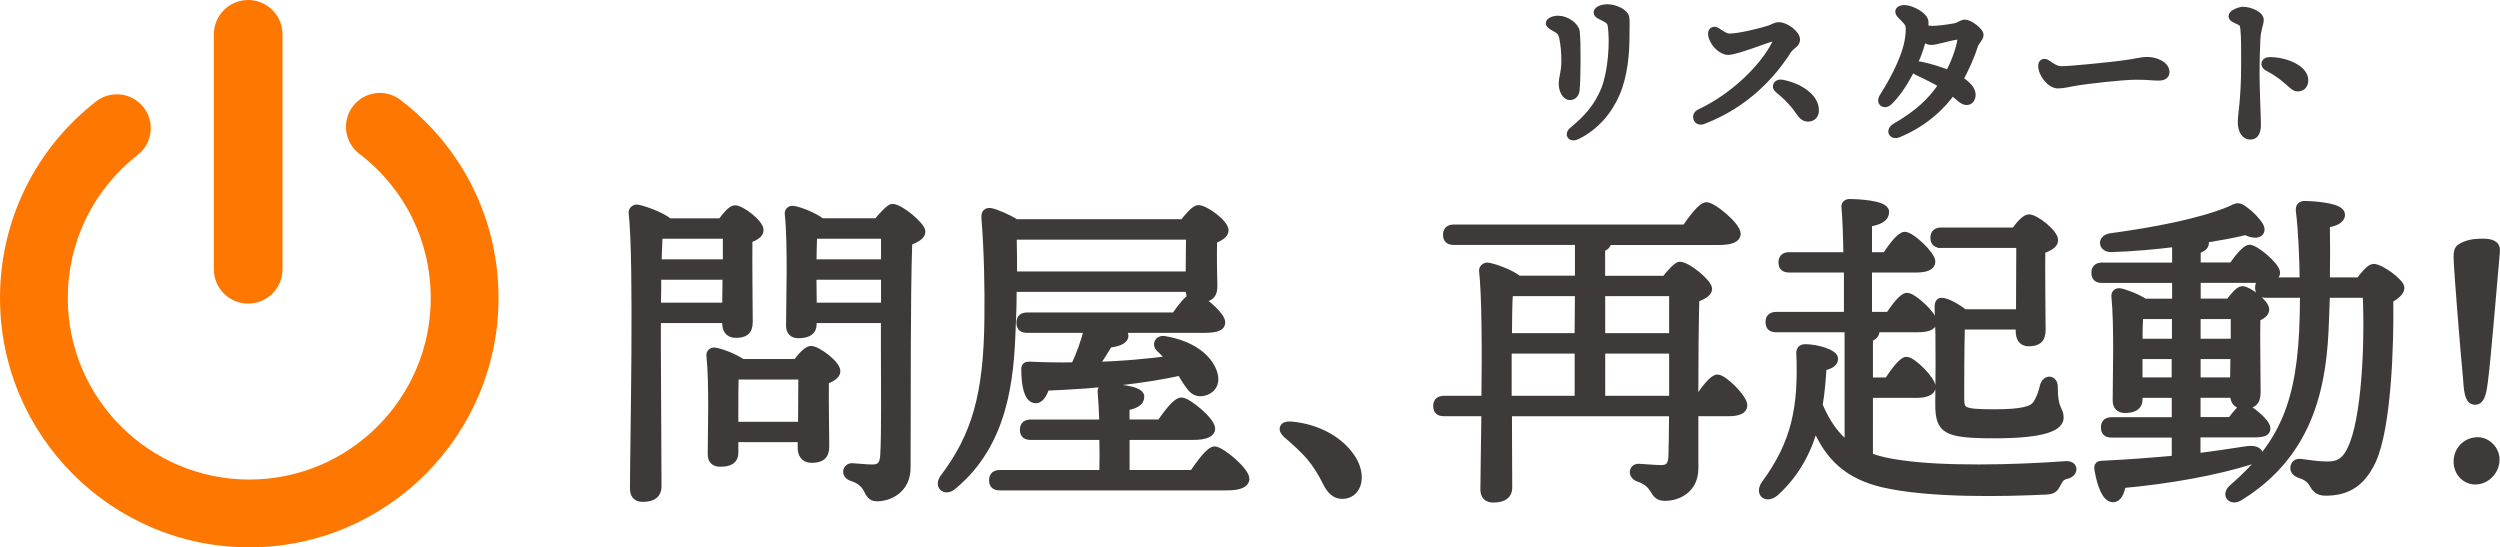
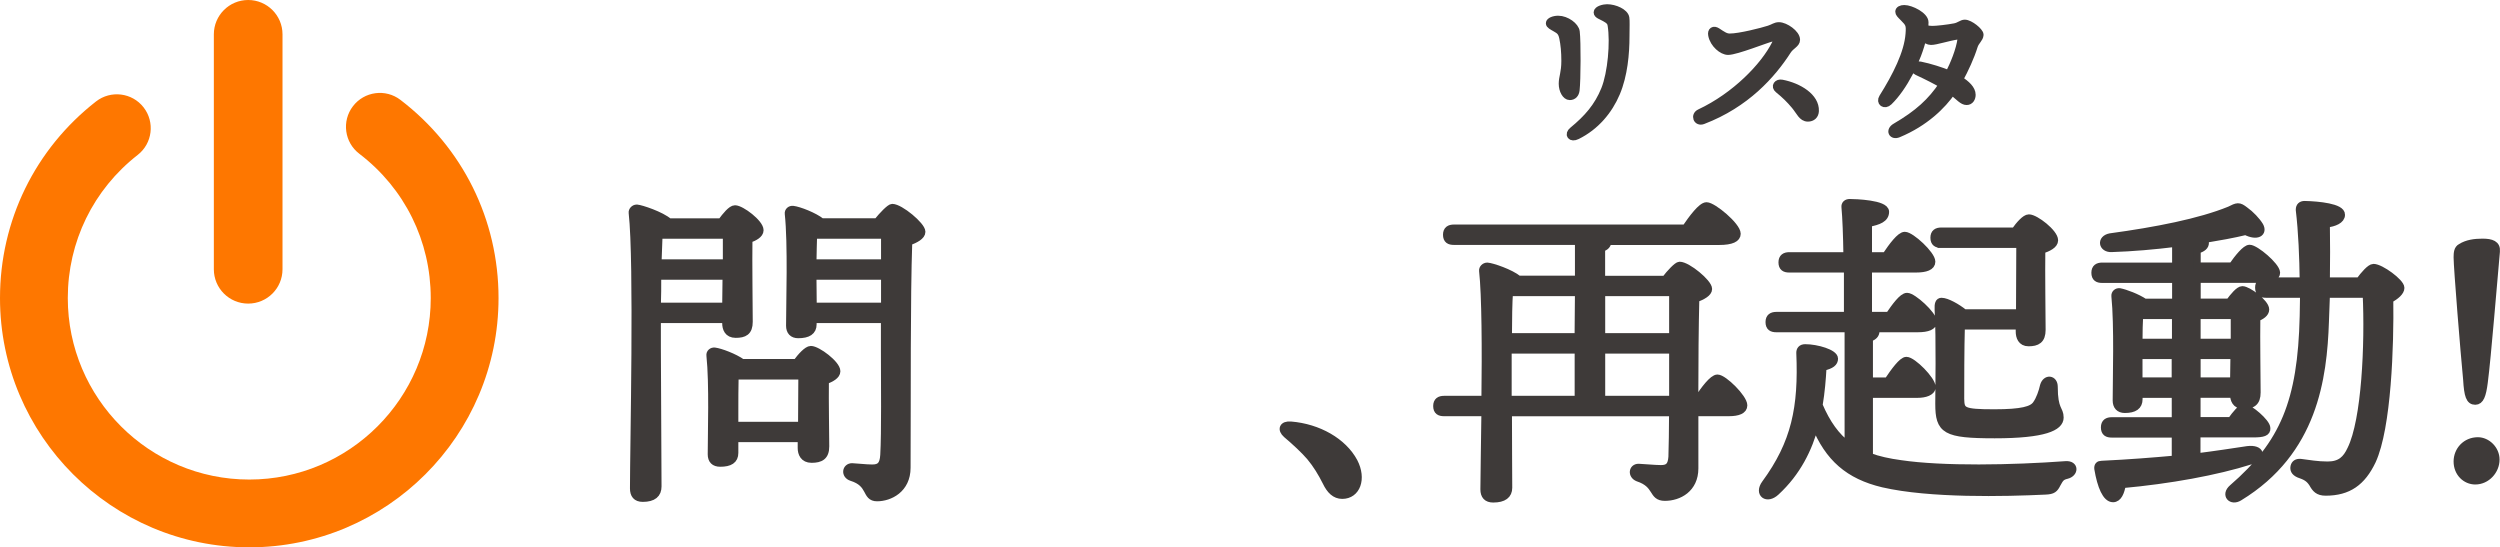
<svg xmlns="http://www.w3.org/2000/svg" version="1.1" id="レイヤー_1" x="0px" y="0px" viewBox="0 0 343.71 75.25" style="enable-background:new 0 0 343.71 75.25;" xml:space="preserve">
  <style type="text/css">
	.st0{fill:#3E3A39;stroke:#3E3A39;stroke-miterlimit:10;}
	.st1{fill:#FE7700;}
</style>
  <g>
    <path class="st0" d="M90.36,47.88c0,1.62,0.09,17.15,0.09,19c0,1.04-0.63,1.62-2.08,1.62c-0.9,0-1.26-0.5-1.26-1.35   c0-5.69,0.59-31.04-0.18-37.9c-0.04-0.27,0.23-0.63,0.63-0.63c0.59,0.05,3.34,0.95,4.42,1.9h7.17c0.63-0.86,1.4-1.8,1.9-1.8   c0.86,0,3.43,1.94,3.43,2.93c0,0.59-0.77,0.99-1.53,1.26c-0.05,2.98,0.04,9.79,0.04,11.33c0,1.4-0.68,1.71-1.85,1.71   c-1.08,0-1.35-0.81-1.35-1.53v-0.5h-9.43V47.88z M99.79,42.11l0.05-4.15h-9.43c0,1.35,0,2.8-0.05,4.15H99.79z M90.59,32.36   c-0.04,0.86-0.09,2.21-0.14,3.79h9.43c0-1.53,0-2.89,0-3.83h-9.02L90.59,32.36z M109.49,49.87c0.63-0.86,1.49-1.81,1.99-1.81   c0.9,0,3.56,1.99,3.56,2.98c0,0.59-0.77,0.99-1.58,1.31c-0.04,2.66,0.05,7.67,0.05,9.02c0,1.4-0.72,1.76-1.94,1.76   c-1.08,0-1.4-0.81-1.4-1.53v-1.31h-9.16v1.98c0,0.99-0.68,1.4-1.99,1.4c-0.81,0-1.22-0.41-1.22-1.22c0-2.8,0.23-9.7-0.18-13.58   c-0.05-0.36,0.27-0.63,0.63-0.59c0.77,0.09,2.71,0.81,3.79,1.58H109.49z M110.22,58.49c0-2.3,0.04-5.23,0.04-6.81h-8.98l-0.23,0.04   c-0.04,0.99-0.04,3.97-0.04,4.83v1.94H110.22z M120.59,30.51c0.72-0.9,1.76-1.98,2.08-1.98c1.08,0,4.06,2.48,4.06,3.34   c0,0.59-0.86,1.04-1.81,1.4c-0.27,7.76-0.18,20.89-0.23,31.04c0,2.98-2.39,4.11-4.11,4.11c-1.67,0-0.72-1.94-3.52-2.8   c-0.95-0.32-0.77-1.44,0.09-1.44c0.36,0,1.9,0.18,2.75,0.18c1.08,0,1.53-0.41,1.62-1.8c0.18-3.16,0.09-9.79,0.09-14.44v-4.2h-9.84   v0.68c0,0.95-0.68,1.4-2.03,1.4c-0.77,0-1.17-0.45-1.17-1.22c0-3.02,0.27-11.28-0.18-15.39c-0.05-0.36,0.27-0.63,0.63-0.59   c0.81,0.09,2.93,0.9,3.93,1.71H120.59z M111.84,32.32c-0.05,0.81-0.05,2.48-0.09,3.83h9.88v-3.83H111.84z M121.63,42.11v-4.15   h-9.88l0.04,4.15H121.63z" />
-     <path class="st0" d="M139.28,39.63c0,1.76-0.04,3.52-0.14,5.41c-0.23,6.95-0.99,15.88-8.08,21.75c-1.04,0.95-2.21,0.09-1.31-1.13   c4.29-5.69,6-11.28,6.09-21.93c0.05-4.11-0.04-9.16-0.41-13.76c-0.05-0.72,0.23-0.95,0.81-0.86c0.68,0.14,2.3,0.81,3.43,1.53h23.01   c0.68-0.9,1.58-1.94,2.08-1.94c0.95,0,3.65,1.99,3.65,2.98c0,0.59-0.77,0.99-1.58,1.35c-0.05,2.17,0,5.14,0.04,6.32   c0,1.4-0.72,1.71-2.03,1.71c1.17,0.68,3.11,2.44,3.11,3.25c0.04,0.63-0.68,0.95-2.3,0.95h-11.82c0.5,0.27,0.81,0.59,0.81,0.9   c0,0.72-1.17,1.04-2.17,1.13c-0.63,1.04-1.26,2.03-1.9,2.98c3.93-0.14,7.35-0.45,10.33-0.86c-0.5-0.54-0.99-1.08-1.49-1.53   c-0.54-0.5-0.18-1.35,0.72-1.17c4.11,0.68,6.36,2.84,6.81,4.87c0.27,1.13-0.27,2.08-1.49,2.35c-0.81,0.18-1.4-0.14-1.9-0.86   c-0.41-0.5-0.81-1.22-1.26-1.94c-4.83,1.08-11.14,1.8-18.5,2.08c-0.32,0.99-0.81,1.85-1.53,1.71c-0.9-0.14-1.35-1.71-1.35-4.2   c0-0.41,0.23-0.5,0.59-0.5c2.21,0.09,4.29,0.14,6.23,0.09c0.77-1.62,1.4-3.38,1.8-5.05h-8.3c-0.59,0-0.99-0.18-0.99-0.9   c0-0.68,0.41-0.9,0.99-0.9h20.3c0.81-1.17,1.8-2.48,2.44-2.66c-0.36-0.27-0.54-0.72-0.54-1.17H139.28z M164,65.12   c0.99-1.44,2.26-3.2,2.98-3.25c0.95,0.04,4.29,2.84,4.29,3.97c0,0.68-0.86,1.08-2.53,1.08h-31.27c-0.59,0-0.99-0.18-0.99-0.9   c0-0.68,0.41-0.9,0.99-0.9h14.17c0.04-1.53,0.04-3.38,0-5.14h-9.93c-0.59,0-0.99-0.18-0.99-0.9c0-0.68,0.41-0.9,0.99-0.9h9.93   c-0.05-1.76-0.14-3.29-0.23-4.29c-0.05-0.41,0.23-0.63,0.63-0.63c0.77,0,4.78,0.18,4.78,1.26c0,0.86-0.81,1.17-2.03,1.44v2.21h4.74   c0.95-1.4,2.21-3.02,2.89-3.02c0.9,0,4.15,2.71,4.15,3.79c0,0.63-0.81,1.04-2.48,1.04h-9.29v5.14H164z M139.28,32.59   c0.05,1.8,0.05,3.52,0.05,5.23h24.18c0-1.62,0.05-3.93,0.05-5.37h-23.82L139.28,32.59z" />
    <path class="st0" d="M186.16,63.49c1.22,2.35,0.36,4.6-1.62,4.6c-0.99,0-1.67-0.68-2.21-1.8c-0.63-1.26-1.35-2.44-2.21-3.47   c-0.81-0.95-2.08-2.12-3.25-3.11c-0.77-0.68-0.5-1.35,0.59-1.26C181.25,58.76,184.67,60.7,186.16,63.49z" />
    <path class="st0" d="M233.41,54.92c0.9-1.4,2.08-2.93,2.71-2.93c0.86,0,3.61,2.71,3.61,3.74c0,0.68-0.77,0.99-2.03,0.99H233   c0,2.62,0,5.23,0,7.67c0,2.84-2.21,3.97-4.11,3.97c-1.85,0-0.95-1.76-3.7-2.66c-0.9-0.36-0.77-1.44,0.09-1.44   c0.36,0,2.21,0.18,3.07,0.18c1.04,0,1.44-0.41,1.53-1.62c0.04-1.49,0.09-3.74,0.09-6.09h-22.6c0,3.97,0.04,9.34,0.04,10.33   c0,0.99-0.68,1.53-2.12,1.53c-0.86,0-1.26-0.45-1.26-1.31c0-1.85,0.09-5.91,0.14-10.56h-5.64c-0.59,0-0.99-0.18-0.99-0.9   c0-0.68,0.41-0.9,0.99-0.9h5.64c0.09-6.81,0.05-14.39-0.32-17.69c-0.04-0.32,0.27-0.63,0.63-0.63c0.68,0.05,3.2,0.9,4.29,1.8h8.26   v-5.23h-17.15c-0.59,0-0.99-0.18-0.99-0.9c0-0.68,0.41-0.9,0.99-0.9h31.85c0.95-1.4,2.21-3.07,2.89-3.07c0.9,0,4.2,2.75,4.2,3.84   c0,0.63-0.72,1.04-2.48,1.04h-15.3c0,0.45-0.27,0.77-0.86,0.95v4.29h8.75c0.68-0.9,1.67-1.94,1.99-1.94c1.08,0,3.97,2.39,3.97,3.25   c0,0.54-0.81,0.99-1.76,1.35c-0.09,3.61-0.14,8.66-0.14,13.85H233.41z M207.33,54.92h9.66v-6.81h-9.66c0,1.94,0,3.65,0,4.24V54.92z    M217.03,40.21h-9.25l-0.27,0.04c-0.09,1.17-0.14,3.65-0.14,6.05h9.61L217.03,40.21z M220.19,40.21v6.09h9.79v-6.09H220.19z    M229.98,54.92v-3.29v-3.52h-9.79v6.81H229.98z" />
    <path class="st0" d="M257.01,62.77c1.22,0.45,2.66,0.77,4.29,0.99c5.82,0.86,15.34,0.68,22.7,0.14c1.31-0.09,1.26,1.17,0.14,1.44   c-0.81,0.18-0.95,0.54-1.31,1.17c-0.36,0.72-0.59,0.95-1.62,0.99c-5.59,0.27-15.88,0.5-22.33-0.99c-4.74-1.13-7.49-3.56-9.34-8.08   c-0.86,3.25-2.44,6.5-5.37,9.2c-1.26,1.17-2.48,0.23-1.49-1.13c4.11-5.6,5.1-10.47,4.78-18c0-0.36,0.18-0.68,0.72-0.68   c1.62,0,4.02,0.72,4.02,1.49c0,0.54-0.41,0.9-1.58,1.17c-0.09,1.62-0.23,3.38-0.54,5.23c1.08,2.53,2.35,4.29,4.02,5.55V45.18h-9.88   c-0.59,0-0.99-0.18-0.99-0.9c0-0.68,0.41-0.9,0.99-0.9h9.79c0-1.85,0-4.15,0-6.41H246c-0.59,0-0.99-0.18-0.99-0.9   c0-0.68,0.41-0.9,0.99-0.9h7.94c-0.04-2.8-0.14-5.32-0.27-6.68c-0.05-0.41,0.23-0.63,0.63-0.63c0.77,0,4.92,0.14,4.92,1.26   c0,0.95-0.95,1.31-2.35,1.58v4.47h2.39c0.9-1.35,1.99-2.8,2.62-2.8c0.86,0,3.7,2.62,3.7,3.61c0,0.68-0.81,0.99-2.17,0.99h-6.54   v6.41h2.84c0.86-1.26,1.85-2.62,2.48-2.62c0.81,0,3.56,2.48,3.61,3.47c0,0.63-0.77,0.95-2.12,0.95h-5.96   c0.09,0.09,0.18,0.23,0.18,0.36c0,0.45-0.32,0.77-0.9,0.95v5.91h2.53c0.9-1.35,1.99-2.84,2.57-2.84c0.86,0,3.52,2.66,3.52,3.65   c0,0.68-0.95,0.99-1.99,0.99h-6.63V62.77z M266.89,33.58c-0.59,0-0.99-0.18-0.99-0.9c0-0.68,0.41-0.9,0.99-0.9H277   c0.63-0.9,1.44-1.81,1.94-1.81c0.9,0,3.52,2.03,3.52,3.07c0,0.63-0.86,1.04-1.76,1.35c-0.05,2.89,0.04,9.52,0.04,10.96   c0,1.4-0.68,1.76-1.85,1.76c-0.99,0-1.26-0.81-1.26-1.53v-0.77h-7.99c-0.09,3.02-0.09,7.85-0.09,10.02   c0.04,1.67,0.23,1.94,4.65,1.94c3.79,0,5.19-0.41,5.73-1.17c0.5-0.68,0.86-1.76,1.04-2.57c0.32-1.08,1.44-0.95,1.44,0.14   c0,3.29,0.81,3.02,0.81,4.24c0,1.31-2.12,2.35-8.98,2.35c-6.81,0-7.67-0.59-7.67-4.24c0-1.4,0.14-9.02-0.09-12.95   c-0.04-0.81,0.09-1.13,0.45-1.13c0.72,0,2.17,0.81,3.11,1.58h7.63c0-2.93,0.04-7.44,0.04-9.43H266.89z" />
    <path class="st0" d="M302.05,62.82c2.57-0.32,4.87-0.68,6.95-0.99c1.9-0.23,2.17,1.04,0.41,1.53c-4.69,1.49-11.14,2.66-17.64,3.25   c-0.18,1.04-0.54,1.94-1.26,1.94c-0.95,0-1.67-1.67-2.08-4.11c-0.04-0.41,0.14-0.59,0.5-0.59c3.83-0.18,7.17-0.45,10.15-0.72v-3.47   h-8.75c-0.59,0-0.99-0.18-0.99-0.9c0-0.68,0.41-0.9,0.99-0.9h8.75V54.2h-5.01v0.68c0,0.95-0.63,1.4-1.94,1.4   c-0.77,0-1.17-0.45-1.17-1.22c0-2.98,0.23-10.33-0.18-14.35c-0.04-0.36,0.27-0.63,0.63-0.59c0.77,0.14,2.44,0.77,3.43,1.44h4.29   v-3.16h-10.11c-0.59,0-0.99-0.18-0.99-0.9c0-0.68,0.41-0.9,0.99-0.9h10.11v-3.16c-2.89,0.36-5.96,0.63-8.84,0.72   c-1.26,0.05-1.53-1.31-0.18-1.58c6.32-0.86,12.32-2.03,16.42-3.7c1.08-0.54,1.26-0.63,2.12,0.04c0.77,0.54,1.62,1.44,2.03,2.12   c0.54,0.95-0.32,1.58-1.94,0.77c-1.67,0.41-3.7,0.77-5.87,1.13c0.18,0.14,0.32,0.27,0.32,0.45c0,0.45-0.36,0.77-1.13,0.99v2.21   h4.83c0.81-1.17,1.85-2.44,2.39-2.44c0.81,0,3.65,2.39,3.7,3.34c0,0.59-0.68,0.9-2.21,0.9h-8.71v3.16h4.42   c0.59-0.81,1.35-1.71,1.8-1.71c0.81,0,3.2,1.81,3.2,2.71c0,0.54-0.59,0.9-1.22,1.17c-0.05,2.62,0.04,8.84,0.04,10.24   c0,1.4-0.68,1.76-1.9,1.76c-1.04,0-1.31-0.81-1.31-1.53h-5.05v3.65h4.69c0.63-0.9,1.4-1.81,1.8-1.81c0.68,0,3.11,2.03,3.11,2.84   c0.05,0.59-0.5,0.77-1.85,0.77h-7.76V62.82z M299.11,43.37h-4.96c-0.05,0.77-0.09,2.39-0.09,3.7h5.05V43.37z M299.07,52.39v-3.52   h-5.01v3.52H299.07z M302.05,43.37v3.7h5.14c0-1.44,0-2.75,0-3.7H302.05z M307.1,52.39l0.05-3.52h-5.1v3.52H307.1z M324.38,38.63   c0.63-0.86,1.49-1.85,1.94-1.85c0.99,0,3.75,2.03,3.75,2.8c0,0.54-0.68,1.13-1.53,1.58c0.09,6.32-0.27,17.6-2.39,22.2   c-1.4,2.93-3.29,4.29-6.41,4.29c-1.04,0-1.4-0.45-1.8-1.17c-0.5-0.77-0.99-0.99-1.9-1.31c-0.59-0.27-0.72-0.63-0.63-1.04   c0.09-0.36,0.36-0.59,0.9-0.54c1.13,0.14,2.3,0.36,3.7,0.36c1.76,0,2.57-0.81,3.2-2.17c1.99-4.02,2.44-14.53,2.12-21.34h-5.5   c-0.05,1.31-0.09,2.57-0.14,3.83c-0.27,7.67-1.53,17.82-11.82,24.09c-1.08,0.68-2.03-0.32-0.95-1.26   c7.04-6.09,9.48-11.87,9.75-23.64c0-0.9,0.05-1.94,0.05-3.02h-5.19c-0.59,0-0.99-0.18-0.99-0.9c0-0.68,0.41-0.9,0.99-0.9h5.14   c-0.04-3.25-0.18-6.77-0.54-9.79c0-0.5,0.27-0.72,0.72-0.72c1.9,0.04,5.1,0.36,5.05,1.4c0,0.72-0.95,1.13-2.08,1.26   c0.04,2.53,0.04,5.19,0,7.85H324.38z" />
    <path class="st0" d="M341.53,52.58c-0.23,1.8-0.54,2.57-1.22,2.57c-0.77,0-1.04-0.72-1.17-2.98c-0.36-3.7-1.31-15.39-1.31-16.78   c0-0.63,0.05-1.17,0.5-1.4c0.86-0.54,1.9-0.68,2.98-0.68c1.22,0,1.99,0.27,1.89,1.26C342.84,38.45,341.98,49.19,341.53,52.58z    M343.15,63.18c0,1.53-1.26,2.93-2.84,2.93c-1.31,0-2.48-1.08-2.48-2.66c0-1.53,1.17-2.84,2.84-2.84   C341.94,60.61,343.15,61.78,343.15,63.18z" />
  </g>
  <g>
    <path class="st0" d="M214.22,2.66c1.15,0,2.38,0.94,2.47,1.7c0.17,1.37,0.14,6.67-0.02,8.04c-0.07,0.53-0.36,0.86-0.86,0.86   c-0.53,0-1.01-0.82-1.01-1.75c0-0.89,0.36-1.51,0.36-3.14c0-1.25-0.1-2.26-0.29-3.17c-0.17-0.82-0.48-1.01-0.98-1.3   c-0.53-0.31-0.86-0.46-0.86-0.7C213.02,2.9,213.64,2.66,214.22,2.66z M220.94,1.08c1.08,0,2.45,0.62,2.57,1.37   c0.07,0.41,0.02,1.3,0.02,2.54c0,2.38-0.26,5.35-1.3,7.8c-1.01,2.4-2.83,4.61-5.42,5.88c-0.82,0.41-1.25-0.19-0.6-0.72   c2.04-1.68,3.46-3.29,4.42-5.66c0.91-2.26,1.27-6.48,0.89-8.83c-0.07-0.43-0.26-0.65-0.86-0.98c-0.5-0.29-1.06-0.43-1.06-0.77   C219.6,1.29,220.51,1.08,220.94,1.08z" />
    <path class="st0" d="M237.81,5.11c1.37,0,4.44-0.79,5.4-1.1c0.67-0.22,0.86-0.46,1.37-0.46c0.86,0,2.4,1.06,2.4,1.92   c0,0.58-0.74,0.77-1.22,1.51c-2.11,3.29-5.71,7.34-11.64,9.6c-0.82,0.31-1.2-0.72-0.43-1.08c4.9-2.3,8.86-6.41,10.39-9.46   c0.5-1.01,0.29-1.01-0.43-0.84c-0.84,0.19-4.94,1.85-6.07,1.85c-0.79,0-1.99-0.98-2.23-2.21c-0.12-0.62,0.26-0.82,0.72-0.53   C236.85,4.82,237.24,5.11,237.81,5.11z M249.57,15.26c-0.02,0.6-0.43,0.96-1.01,0.96c-0.82,0-1.1-0.86-1.8-1.7   c-0.72-0.86-1.34-1.46-2.28-2.23c-0.53-0.43-0.12-0.96,0.5-0.84C247.32,11.9,249.65,13.34,249.57,15.26z" />
    <path class="st0" d="M271.41,6.33c-0.46,1.49-1.27,3.24-2.02,4.61c0.98,0.62,1.73,1.32,1.73,2.09c0,0.46-0.24,0.91-0.74,0.91   c-0.55,0-1.01-0.58-1.99-1.37c-1.34,1.94-3.72,4.3-7.39,5.83c-0.86,0.36-1.27-0.46-0.41-0.96c3.12-1.82,4.92-3.48,6.48-5.81   c-0.94-0.55-2.18-1.18-3.48-1.78c-0.67-0.31-0.43-1.06,0.41-0.89c1.3,0.26,2.88,0.77,3.94,1.2c0.65-1.27,1.49-3.24,1.7-4.87   c0.05-0.38-0.07-0.43-0.38-0.38c-1.61,0.24-3.05,0.77-3.79,0.77c-0.34,0-0.7-0.22-1.1-0.55c-0.7,3.1-2.66,6.91-4.68,8.86   c-0.6,0.58-1.27,0.07-0.86-0.58c1.85-2.95,3.46-6.12,3.65-8.74c0.1-1.27,0-1.44-0.79-2.23c-0.46-0.46-0.62-0.62-0.62-0.84   c0-0.24,0.29-0.41,0.74-0.41c0.91,0,2.83,0.96,2.83,1.87c0,0.29-0.02,0.58-0.05,0.86c0.46,0.1,0.79,0.14,1.06,0.14   c0.6,0,2.14-0.17,3.1-0.36c0.62-0.12,0.98-0.5,1.37-0.5c0.72,0,2.09,1.13,2.09,1.58C272.18,5.33,271.63,5.64,271.41,6.33z" />
-     <path class="st0" d="M283.44,9.6c1.27,0,6.62-0.55,8.28-0.77c2.04-0.26,2.59-0.5,3.55-0.5c0.98,0,2.5,0.55,2.5,1.58   c0,0.36-0.24,0.67-0.98,0.67c-0.89,0-1.34-0.12-3.14-0.12c-1.87,0-6.94,0.6-8.06,0.79c-1.08,0.17-1.87,0.41-2.66,0.41   c-1.03,0-2.21-1.49-2.21-2.62c0-0.41,0.29-0.58,0.67-0.34C281.95,9.07,282.6,9.6,283.44,9.6z" />
-     <path class="st0" d="M310.73,2.73c0,0.55-0.38,1.18-0.46,2.62c-0.07,1.44-0.12,3.19-0.12,4.68c0,2.14,0.19,6,0.19,7.1   c0,1.13-0.36,1.56-0.96,1.56c-0.74,0-1.22-0.72-1.22-1.97c0-0.91,0.46-3.07,0.46-7.8c0-2.28,0.02-3.55-0.1-4.9   c-0.07-0.79-0.22-0.89-0.65-1.1c-0.7-0.34-0.98-0.41-0.98-0.72c0-0.34,1.01-0.77,1.51-0.77C309.26,1.44,310.73,2.01,310.73,2.73z    M312.05,8.35c2.28,0,4.8,1.15,4.8,2.66c0,0.58-0.26,1.06-0.96,1.06c-0.77,0-1.27-1.32-4.13-2.81   C311.21,8.97,311.28,8.35,312.05,8.35z" />
  </g>
  <g>
    <g>
      <path class="st1" d="M34.12,41.74c-2.61,0-4.72-2.11-4.72-4.72V4.72C29.4,2.11,31.52,0,34.12,0s4.72,2.11,4.72,4.72v32.3    C38.84,39.63,36.73,41.74,34.12,41.74z" />
      <path class="st1" d="M34.27,75.25C15.37,75.25,0,59.88,0,40.98C0,30.35,4.81,20.5,13.2,13.95c2.03-1.58,4.96-1.22,6.54,0.81    c1.58,2.03,1.22,4.96-0.81,6.54c-6.11,4.77-9.61,11.94-9.61,19.68c0,13.76,11.19,24.95,24.95,24.95s24.95-11.19,24.95-24.95    c0-7.84-3.58-15.08-9.82-19.84c-2.05-1.56-2.44-4.49-0.88-6.53c1.56-2.05,4.49-2.44,6.53-0.88c8.57,6.55,13.49,16.48,13.49,27.25    C68.54,59.88,53.16,75.25,34.27,75.25z" />
    </g>
  </g>
</svg>